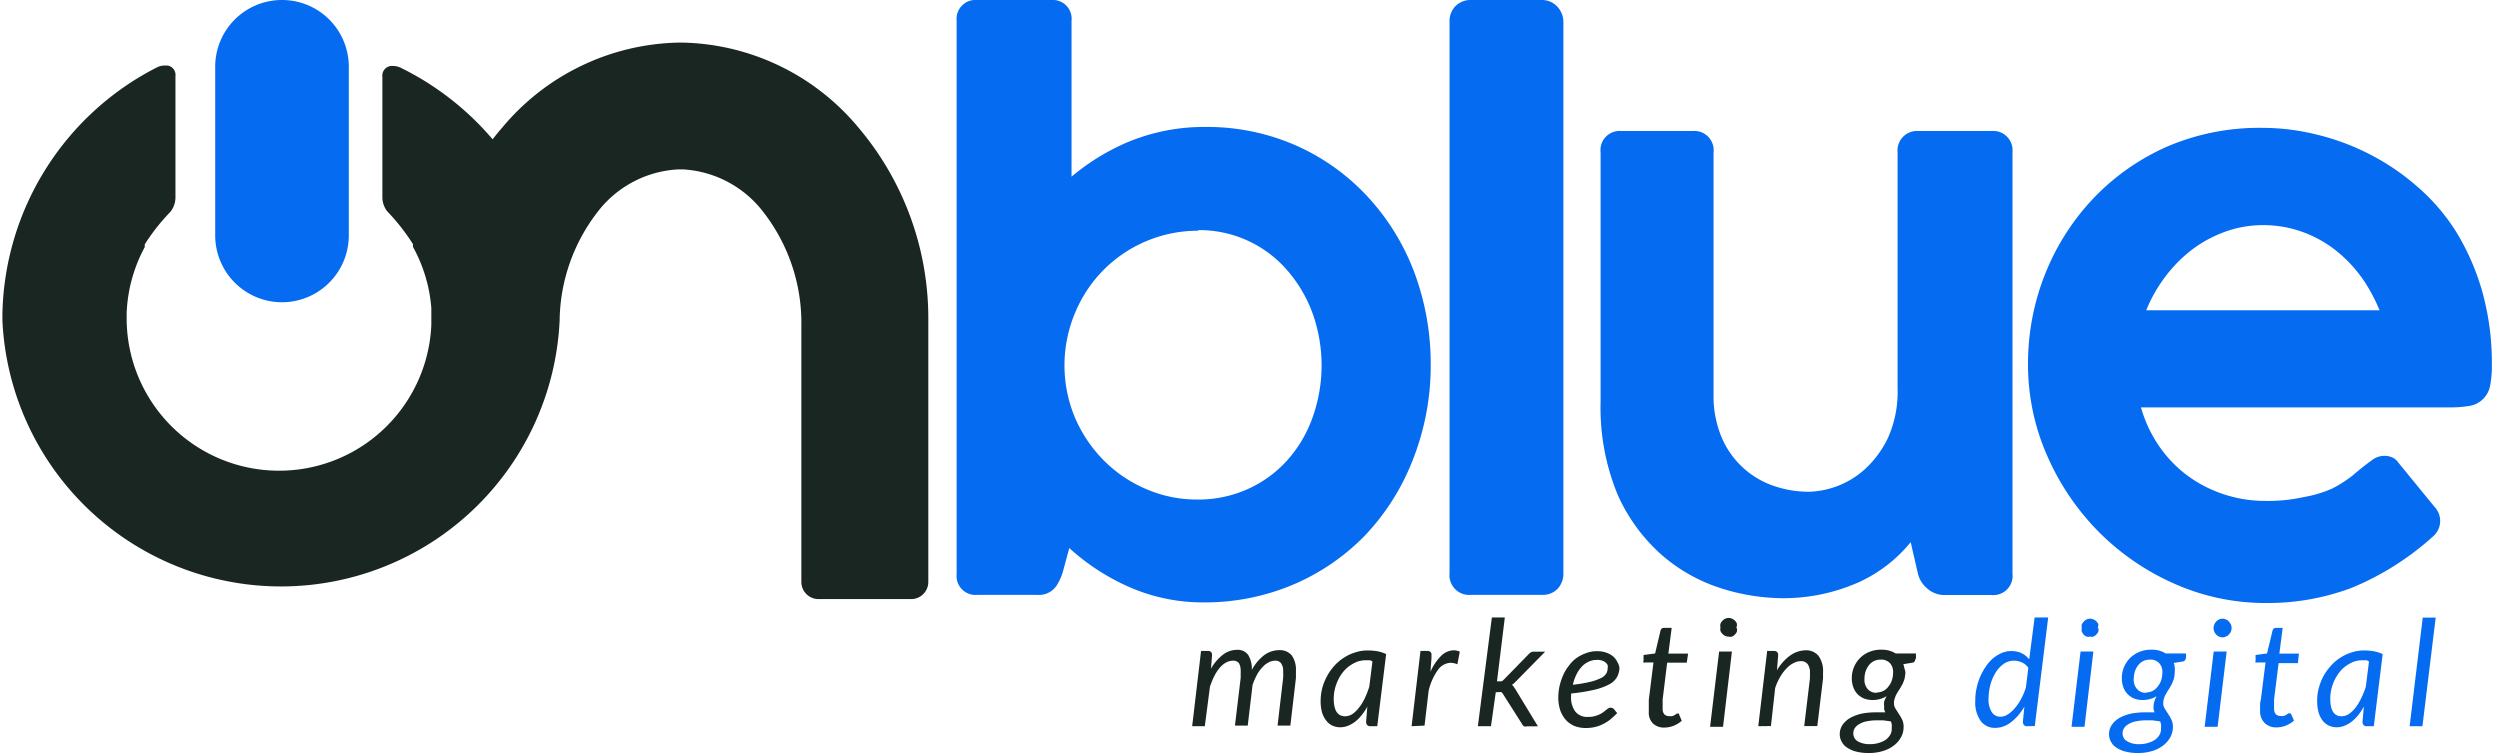
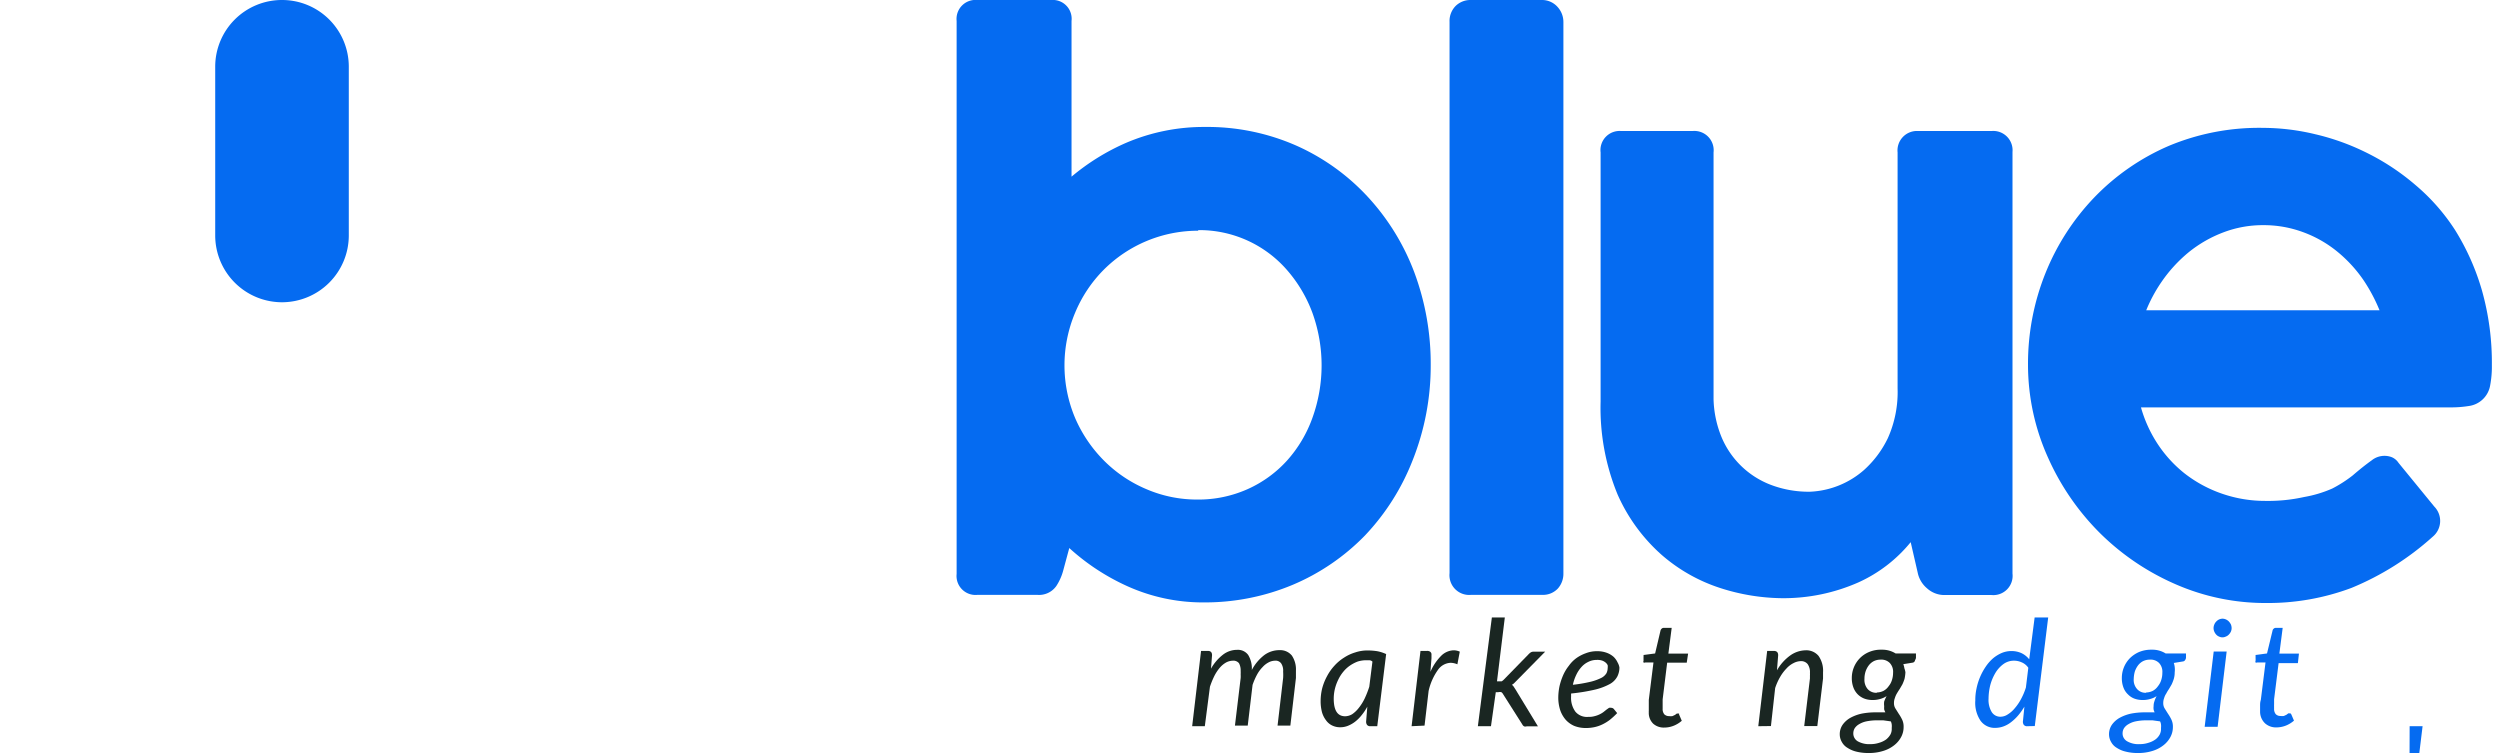
<svg xmlns="http://www.w3.org/2000/svg" id="Camada_1" data-name="Camada 1" viewBox="0 0 166 50">
  <defs>
    <style>.cls-1,.cls-3{fill:#1a2622;}.cls-1{fill-rule:evenodd;}.cls-2{fill:#056bf1;}</style>
  </defs>
-   <path class="cls-1" d="M61.64,37.2V21.28A19.59,19.59,0,0,0,57,8.47,15.61,15.61,0,0,0,45.41,2.83H45A15.64,15.64,0,0,0,33.35,8.47c-.22.25-.43.51-.64.78a19,19,0,0,0-6.08-4.74,1.17,1.17,0,0,0-.55-.13.64.64,0,0,0-.69.56.38.38,0,0,0,0,.15v8a1.53,1.53,0,0,0,.32.94,13.8,13.8,0,0,1,1.71,2.18v0l0,0v0l0,.05h0l0,.06h0l0,.07h0a10,10,0,0,1,1.22,4.06c0,.25,0,.5,0,.75h0v.38h0a10.12,10.12,0,0,1-20.23-.38v-.41a10,10,0,0,1,1.2-4.38h0l0-.07h0l0-.06h0l0-.05,0,0,0,0v0a13.28,13.28,0,0,1,1.71-2.17,1.56,1.56,0,0,0,.33-1v-8a.63.63,0,0,0-.54-.71h-.15a1.17,1.17,0,0,0-.55.13A18.78,18.78,0,0,0,.16,20.86v.42a18.52,18.52,0,0,0,37,0h0a12,12,0,0,1,2.53-7.22A7.21,7.21,0,0,1,45,11.25h.39a7.23,7.23,0,0,1,5.28,2.81,12,12,0,0,1,2.54,7.6h0V37.19h0v1.46a1.14,1.14,0,0,0,1.13,1.13H60.5a1.14,1.14,0,0,0,1.14-1.13Z" />
  <path class="cls-2" d="M18.73,0h0a4.43,4.43,0,0,1,4.43,4.43v11.2a4.44,4.44,0,0,1-4.43,4.44h0a4.44,4.44,0,0,1-4.44-4.44V4.43A4.43,4.43,0,0,1,18.73,0Z" />
  <path class="cls-2" d="M90.83,13.08a14.45,14.45,0,0,0-4.73-3.4A14.66,14.66,0,0,0,80,8.43a13.12,13.12,0,0,0-5.24,1.06,14.86,14.86,0,0,0-3.61,2.24V1.39A1.25,1.25,0,0,0,69.81,0H64.89a1.26,1.26,0,0,0-1.37,1.39V38.11a1.26,1.26,0,0,0,1.37,1.39h4a1.4,1.4,0,0,0,1.25-.59,3.54,3.54,0,0,0,.45-1L71,36.39a14.74,14.74,0,0,0,3.85,2.53A12.18,12.18,0,0,0,79.93,40a15.09,15.09,0,0,0,5.91-1.17,14.62,14.62,0,0,0,4.79-3.27,15.35,15.35,0,0,0,3.17-5A17,17,0,0,0,95,24.25a17.4,17.4,0,0,0-1.08-6.14A15.34,15.34,0,0,0,90.83,13.08Zm-11.27,2.2a7.71,7.71,0,0,1,5.88,2.63,9.15,9.15,0,0,1,1.7,2.85,10.28,10.28,0,0,1,0,7,8.56,8.56,0,0,1-1.68,2.82,7.85,7.85,0,0,1-2.6,1.89,8,8,0,0,1-3.36.7,8.48,8.48,0,0,1-3.38-.69,8.8,8.8,0,0,1-2.81-1.89,9.14,9.14,0,0,1-1.92-2.83,9,9,0,0,1,0-7,8.89,8.89,0,0,1,1.9-2.85,8.85,8.85,0,0,1,6.27-2.59Z" />
  <path class="cls-2" d="M102.43,0H97.66a1.4,1.4,0,0,0-1,.39,1.42,1.42,0,0,0-.41,1.06V38.06a1.31,1.31,0,0,0,1.42,1.44h4.77a1.35,1.35,0,0,0,1-.42,1.47,1.47,0,0,0,.37-1V1.47a1.48,1.48,0,0,0-.38-1A1.38,1.38,0,0,0,102.43,0Z" />
  <path class="cls-2" d="M132.24,8.7h-4.87A1.29,1.29,0,0,0,126,10.12V25.79a7.48,7.48,0,0,1-.65,3.31,6.83,6.83,0,0,1-1.57,2.1,5.81,5.81,0,0,1-3.59,1.45,7.07,7.07,0,0,1-2.59-.45A5.77,5.77,0,0,1,114.3,29a7.12,7.12,0,0,1-.52-2.48V10.12a1.28,1.28,0,0,0-1.39-1.42h-4.74a1.27,1.27,0,0,0-1.37,1.42V26.67a15.11,15.11,0,0,0,1.13,6.17,11.64,11.64,0,0,0,2.92,4,11.15,11.15,0,0,0,3.91,2.21,13.76,13.76,0,0,0,4.09.67,12.3,12.3,0,0,0,5.07-1.05A9.54,9.54,0,0,0,126.87,36l.46,2a1.84,1.84,0,0,0,.62,1.06,1.71,1.71,0,0,0,1.16.45h3.13a1.28,1.28,0,0,0,1.39-1.42v-28A1.28,1.28,0,0,0,132.24,8.7Z" />
  <path class="cls-2" d="M164.8,19.28a15.94,15.94,0,0,0-1.78-4,13.4,13.4,0,0,0-2.64-3,15.45,15.45,0,0,0-3.2-2.12,15.62,15.62,0,0,0-3.46-1.25,14.94,14.94,0,0,0-3.46-.42A15.54,15.54,0,0,0,144,9.69a15.24,15.24,0,0,0-4.94,3.42,15.73,15.73,0,0,0-3.23,5,16.12,16.12,0,0,0-1.17,6.13A15,15,0,0,0,136,30.41a16.61,16.61,0,0,0,3.45,5,16.44,16.44,0,0,0,5,3.38,14.86,14.86,0,0,0,6,1.25,15.81,15.81,0,0,0,5.68-1,18.62,18.62,0,0,0,5.4-3.4,1.36,1.36,0,0,0,.11-2l-2.38-2.91a1,1,0,0,0-.44-.37,1.35,1.35,0,0,0-1.33.2q-.6.43-1.26,1a8.51,8.51,0,0,1-1.37.88A8,8,0,0,1,153,33a11,11,0,0,1-2.55.26,8.75,8.75,0,0,1-2.91-.48,8.57,8.57,0,0,1-2.49-1.35,8.38,8.38,0,0,1-1.89-2.12,8.74,8.74,0,0,1-1-2.26h20.49a7.38,7.38,0,0,0,1.27-.09,1.66,1.66,0,0,0,1.43-1.39,6.67,6.67,0,0,0,.11-1.33A17.67,17.67,0,0,0,164.8,19.28ZM158,20.6H142.51a9.92,9.92,0,0,1,1-1.86,9.52,9.52,0,0,1,1.83-2,8.36,8.36,0,0,1,2.29-1.31,7.38,7.38,0,0,1,2.66-.48,7.52,7.52,0,0,1,2.62.46,7.84,7.84,0,0,1,2.24,1.26,9.08,9.08,0,0,1,1.8,1.95A11.13,11.13,0,0,1,158,20.6Z" />
  <path class="cls-3" d="M79.16,48.22l.59-5h.44c.2,0,.29.09.29.29l-.07.89a3.08,3.08,0,0,1,.81-.94,1.52,1.52,0,0,1,.92-.31.84.84,0,0,1,.74.34,1.72,1.72,0,0,1,.24,1,3,3,0,0,1,.84-1,1.68,1.68,0,0,1,1-.32,1,1,0,0,1,.82.36,1.65,1.65,0,0,1,.27,1c0,.08,0,.16,0,.24l0,.25-.37,3.16h-.85l.37-3.16a3.46,3.46,0,0,0,0-.43.86.86,0,0,0-.13-.54.45.45,0,0,0-.41-.18.94.94,0,0,0-.42.11,1.4,1.4,0,0,0-.4.31,2.24,2.24,0,0,0-.37.5,4.46,4.46,0,0,0-.3.69l-.32,2.7H82l.38-3.16a2.29,2.29,0,0,0,0-.25,1.7,1.7,0,0,0,0-.22,1,1,0,0,0-.11-.51.47.47,0,0,0-.41-.17,1,1,0,0,0-.45.12,1.58,1.58,0,0,0-.41.34,2.82,2.82,0,0,0-.36.54,5.54,5.54,0,0,0-.3.73L80,48.22Z" />
  <path class="cls-3" d="M91.45,48.22H91a.26.26,0,0,1-.23-.09.37.37,0,0,1-.06-.21l.08-1a3.33,3.33,0,0,1-.38.57,2.5,2.5,0,0,1-.43.43,2,2,0,0,1-.47.27,1.34,1.34,0,0,1-.52.1,1.19,1.19,0,0,1-.54-.12,1.07,1.07,0,0,1-.4-.34,1.61,1.61,0,0,1-.27-.54,2.86,2.86,0,0,1-.09-.75,3.56,3.56,0,0,1,.11-.86,3.63,3.63,0,0,1,.32-.79,3.22,3.22,0,0,1,.48-.68,3,3,0,0,1,.64-.54,2.86,2.86,0,0,1,.75-.35,2.55,2.55,0,0,1,.84-.13,4.21,4.21,0,0,1,.62.05,2.54,2.54,0,0,1,.59.19Zm-2.13-.66a.94.94,0,0,0,.47-.14,2,2,0,0,0,.43-.41,3.3,3.3,0,0,0,.39-.62,6.51,6.51,0,0,0,.31-.79l.21-1.67a.32.32,0,0,0-.21-.09h-.21a1.88,1.88,0,0,0-.57.09,2.49,2.49,0,0,0-.51.27,2.12,2.12,0,0,0-.44.41,2.55,2.55,0,0,0-.33.52,3.07,3.07,0,0,0-.22.6,2.84,2.84,0,0,0-.08.66C88.56,47.17,88.81,47.56,89.32,47.56Z" />
  <path class="cls-3" d="M93.73,48.22l.59-5h.44a.33.33,0,0,1,.21.06.22.22,0,0,1,.08.2v.23l-.07.9a3.43,3.43,0,0,1,.71-1.06,1.23,1.23,0,0,1,.83-.37,1,1,0,0,1,.41.09l-.16.84a1.21,1.21,0,0,0-.44-.1,1.08,1.08,0,0,0-.85.47,3.83,3.83,0,0,0-.62,1.4l-.27,2.3Z" />
  <path class="cls-3" d="M99.92,41l-.52,4.24h.15l.16,0a.6.6,0,0,0,.14-.11l1.64-1.68a.87.87,0,0,1,.15-.13.38.38,0,0,1,.19-.05h.77l-1.91,1.94-.15.15a.58.58,0,0,1-.15.11.57.57,0,0,1,.13.14s.07.11.11.17l1.49,2.45h-.75a.29.29,0,0,1-.17,0,.3.3,0,0,1-.12-.13l-1.27-2a.43.43,0,0,0-.12-.14.49.49,0,0,0-.2,0h-.17L99,48.22h-.87L99.06,41Z" />
  <path class="cls-3" d="M107.53,44.32a1.33,1.33,0,0,1-.14.6,1.24,1.24,0,0,1-.48.49,4,4,0,0,1-1,.38,12.53,12.53,0,0,1-1.59.26v.21a1.55,1.55,0,0,0,.29,1,1,1,0,0,0,.86.34,1.34,1.34,0,0,0,.42-.05,1.61,1.61,0,0,0,.33-.12,1.5,1.5,0,0,0,.25-.15l.2-.16.17-.12a.37.37,0,0,1,.16,0,.23.23,0,0,1,.16.08l.22.27a4.9,4.9,0,0,1-.49.45,2.8,2.8,0,0,1-.49.3,2.28,2.28,0,0,1-.52.18,2.65,2.65,0,0,1-.58.06,2.07,2.07,0,0,1-.77-.14,1.66,1.66,0,0,1-.57-.41,1.93,1.93,0,0,1-.36-.63,2.72,2.72,0,0,1-.13-.83,3.84,3.84,0,0,1,.08-.76,4.16,4.16,0,0,1,.24-.73,2.85,2.85,0,0,1,.38-.63,2.2,2.2,0,0,1,.5-.51,2.59,2.59,0,0,1,.64-.33,2,2,0,0,1,.74-.13,1.8,1.8,0,0,1,.65.11,1.42,1.42,0,0,1,.45.27,1.25,1.25,0,0,1,.26.37A1,1,0,0,1,107.53,44.32Zm-1.5-.5a1.2,1.2,0,0,0-.57.13,1.41,1.41,0,0,0-.46.35,2.12,2.12,0,0,0-.34.52,2.77,2.77,0,0,0-.22.65,9.52,9.52,0,0,0,1.21-.21,3.36,3.36,0,0,0,.7-.26.85.85,0,0,0,.32-.3.81.81,0,0,0,.08-.34.72.72,0,0,0,0-.19.52.52,0,0,0-.13-.17.75.75,0,0,0-.22-.13A1,1,0,0,0,106,43.82Z" />
  <path class="cls-3" d="M109.48,47.28a.2.2,0,0,1,0-.07v-.14c0-.06,0-.13,0-.23s0-.21,0-.37l.31-2.48h-.55a.14.14,0,0,1-.11,0,.12.12,0,0,1,0-.11v-.06s0-.06,0-.1,0-.08,0-.11a.49.49,0,0,0,0-.12l.77-.1.36-1.53a.25.25,0,0,1,.08-.12.19.19,0,0,1,.13-.05H111l-.22,1.71h1.31L112,44h-1.3l-.3,2.44c0,.13,0,.24,0,.32s0,.15,0,.2,0,.08,0,.1v0a.54.54,0,0,0,.11.37.44.44,0,0,0,.32.12.73.73,0,0,0,.22,0l.17-.08.12-.09.09,0s.05,0,.06,0,0,0,0,.06l.18.42a1.87,1.87,0,0,1-.54.33,1.66,1.66,0,0,1-.61.12,1.05,1.05,0,0,1-.75-.26A1,1,0,0,1,109.48,47.28Z" />
-   <path class="cls-3" d="M115,43.26l-.59,5h-.86l.6-5Zm.33-1.55a.59.59,0,0,1,0,.23.56.56,0,0,1-.14.2.5.5,0,0,1-.19.13.46.46,0,0,1-.23,0,.56.56,0,0,1-.4-.18.53.53,0,0,1-.13-.2.46.46,0,0,1,0-.23.47.47,0,0,1,0-.24.46.46,0,0,1,.13-.2.52.52,0,0,1,.19-.14.54.54,0,0,1,.22-.05.64.64,0,0,1,.23.05.8.8,0,0,1,.19.13.63.63,0,0,1,.13.2A.53.53,0,0,1,115.28,41.71Z" />
  <path class="cls-3" d="M116.75,48.22l.59-5h.43c.2,0,.3.09.3.29l-.08,1a3.12,3.12,0,0,1,.9-1,1.82,1.82,0,0,1,1-.33,1.06,1.06,0,0,1,.86.37,1.71,1.71,0,0,1,.3,1.09v.2c0,.07,0,.14,0,.21l-.38,3.16h-.87l.38-3.16c0-.06,0-.13,0-.19a1,1,0,0,0,0-.17.93.93,0,0,0-.15-.59.55.55,0,0,0-.47-.2,1.08,1.08,0,0,0-.47.13,1.56,1.56,0,0,0-.47.36,2.82,2.82,0,0,0-.42.56,3.85,3.85,0,0,0-.33.74l-.28,2.52Z" />
  <path class="cls-3" d="M126.52,44.64a2.75,2.75,0,0,1-.06.44,3,3,0,0,1-.14.36l-.18.31c-.07.1-.13.2-.19.3a1.36,1.36,0,0,0-.13.3.88.88,0,0,0-.06.33.66.66,0,0,0,.1.37l.22.35a2.71,2.71,0,0,1,.22.38,1.07,1.07,0,0,1,.1.49,1.4,1.4,0,0,1-.16.66,1.71,1.71,0,0,1-.46.55,2.19,2.19,0,0,1-.73.38,3.13,3.13,0,0,1-1,.14,3.21,3.21,0,0,1-.78-.09,1.87,1.87,0,0,1-.59-.25,1,1,0,0,1-.38-.39,1,1,0,0,1-.14-.5,1.1,1.1,0,0,1,.2-.66,1.58,1.58,0,0,1,.53-.46,2.77,2.77,0,0,1,.75-.27,4.8,4.8,0,0,1,.85-.08h.35l.35,0a1.08,1.08,0,0,1-.08-.19,1.5,1.5,0,0,1,0-.22,1.15,1.15,0,0,1,0-.31,2.68,2.68,0,0,1,.16-.36,1.46,1.46,0,0,1-.42.19,1.68,1.68,0,0,1-.52.07,1.51,1.51,0,0,1-.53-.09,1.27,1.27,0,0,1-.44-.28,1.29,1.29,0,0,1-.29-.45,1.73,1.73,0,0,1-.11-.63,1.88,1.88,0,0,1,.51-1.3,1.86,1.86,0,0,1,.62-.43,2,2,0,0,1,.85-.16,1.68,1.68,0,0,1,.93.25h1.35l0,.29a.34.34,0,0,1-.06.15A.19.19,0,0,1,127,44l-.62.1a1.34,1.34,0,0,1,.07.27A1.39,1.39,0,0,1,126.52,44.64Zm-.91,3.7a1,1,0,0,0,0-.24.66.66,0,0,0-.06-.2l-.5-.07-.44,0a3.49,3.49,0,0,0-.69.07,1.55,1.55,0,0,0-.48.19.85.85,0,0,0-.29.27.65.65,0,0,0-.09.32.6.6,0,0,0,.29.54,1.54,1.54,0,0,0,.84.19,1.78,1.78,0,0,0,.59-.09,1.51,1.51,0,0,0,.46-.22,1.17,1.17,0,0,0,.29-.34A.8.8,0,0,0,125.61,48.34Zm-1-2.36a1,1,0,0,0,.46-.11,1,1,0,0,0,.34-.31,1.2,1.2,0,0,0,.22-.42,1.53,1.53,0,0,0,.07-.47.85.85,0,0,0-.22-.65.78.78,0,0,0-.6-.22,1,1,0,0,0-.46.1,1,1,0,0,0-.34.29,1.44,1.44,0,0,0-.21.41,1.59,1.59,0,0,0-.07.48.94.94,0,0,0,.21.67A.76.76,0,0,0,124.63,46Z" />
  <path class="cls-2" d="M134.62,48.22a.27.27,0,0,1-.24-.09.37.37,0,0,1-.06-.21l.1-1a4.27,4.27,0,0,1-.41.58,3.14,3.14,0,0,1-.46.44,1.86,1.86,0,0,1-.51.29,1.61,1.61,0,0,1-.53.1,1.16,1.16,0,0,1-1-.47,2.12,2.12,0,0,1-.35-1.34,3.62,3.62,0,0,1,.08-.8,4,4,0,0,1,.61-1.45,2.83,2.83,0,0,1,.48-.55,2.34,2.34,0,0,1,.58-.36,1.65,1.65,0,0,1,.66-.13,1.59,1.59,0,0,1,.66.14,1.45,1.45,0,0,1,.51.41L135.1,41H136l-.89,7.21Zm-1.78-.63a.87.87,0,0,0,.47-.15,1.86,1.86,0,0,0,.46-.4,3.26,3.26,0,0,0,.42-.61,4.25,4.25,0,0,0,.33-.78l.16-1.31a1,1,0,0,0-.44-.36,1.22,1.22,0,0,0-.52-.11,1.17,1.17,0,0,0-.7.23,2,2,0,0,0-.53.59,3.15,3.15,0,0,0-.34.82,3.85,3.85,0,0,0-.11.88,1.56,1.56,0,0,0,.21.89A.67.67,0,0,0,132.84,47.59Z" />
-   <path class="cls-2" d="M139,43.26l-.59,5h-.86l.6-5Zm.33-1.55a.59.59,0,0,1,0,.23.72.72,0,0,1-.14.2.59.59,0,0,1-.19.13.46.46,0,0,1-.23,0,.44.44,0,0,1-.22,0,.59.59,0,0,1-.19-.13,1,1,0,0,1-.13-.2.59.59,0,0,1,0-.23.61.61,0,0,1,0-.24.6.6,0,0,1,.14-.2.52.52,0,0,1,.19-.14.51.51,0,0,1,.44,0,.57.57,0,0,1,.33.33A.7.7,0,0,1,139.29,41.71Z" />
  <path class="cls-2" d="M144.4,44.64a1.51,1.51,0,0,1-.06.44,3,3,0,0,1-.14.36l-.18.31a2.38,2.38,0,0,0-.18.3,1,1,0,0,0-.14.3.88.88,0,0,0-.06.33.66.66,0,0,0,.1.37l.22.35a2.71,2.71,0,0,1,.22.38,1.07,1.07,0,0,1,.1.49,1.4,1.4,0,0,1-.16.66,1.71,1.71,0,0,1-.46.55,2.19,2.19,0,0,1-.73.38,3.13,3.13,0,0,1-1,.14,3.07,3.07,0,0,1-.77-.09,1.84,1.84,0,0,1-.6-.25,1,1,0,0,1-.38-.39,1,1,0,0,1-.14-.5,1.1,1.1,0,0,1,.2-.66,1.58,1.58,0,0,1,.53-.46,2.77,2.77,0,0,1,.75-.27,4.8,4.8,0,0,1,.85-.08h.35l.35,0a.62.62,0,0,1-.07-.19.78.78,0,0,1,0-.22.87.87,0,0,1,.05-.31,1.73,1.73,0,0,1,.15-.36,1.35,1.35,0,0,1-.42.19,1.64,1.64,0,0,1-.52.07,1.51,1.51,0,0,1-.53-.09,1.15,1.15,0,0,1-.43-.28,1.19,1.19,0,0,1-.3-.45,1.73,1.73,0,0,1-.11-.63,1.88,1.88,0,0,1,.51-1.3,2,2,0,0,1,.62-.43,2.08,2.08,0,0,1,.85-.16,1.66,1.66,0,0,1,.93.25h1.35l0,.29a.34.34,0,0,1-.06.15.19.19,0,0,1-.14.09l-.61.1a1.31,1.31,0,0,1,.06.27A1.39,1.39,0,0,1,144.4,44.64Zm-.91,3.7a1,1,0,0,0,0-.24.66.66,0,0,0-.06-.2l-.5-.07-.43,0a3.52,3.52,0,0,0-.7.07,1.55,1.55,0,0,0-.48.19.85.85,0,0,0-.29.27.65.65,0,0,0-.09.32.59.59,0,0,0,.3.54,1.48,1.48,0,0,0,.83.19,1.78,1.78,0,0,0,.59-.09,1.51,1.51,0,0,0,.46-.22,1,1,0,0,0,.29-.34A.8.8,0,0,0,143.49,48.34Zm-1-2.36a1,1,0,0,0,.46-.11,1,1,0,0,0,.34-.31,1.2,1.2,0,0,0,.22-.42,1.53,1.53,0,0,0,.07-.47.85.85,0,0,0-.22-.65.78.78,0,0,0-.6-.22,1,1,0,0,0-.46.1,1,1,0,0,0-.34.29,1.44,1.44,0,0,0-.21.41,2,2,0,0,0-.07.48.9.9,0,0,0,.22.67A.74.74,0,0,0,142.51,46Z" />
  <path class="cls-2" d="M147.85,43.26l-.6,5h-.86l.6-5Zm.33-1.55a.59.59,0,0,1-.05.23.72.72,0,0,1-.14.2.53.53,0,0,1-.2.13.51.51,0,0,1-.44,0,.5.5,0,0,1-.19-.13.69.69,0,0,1-.13-.2.59.59,0,0,1-.05-.23.6.6,0,0,1,.05-.24.58.58,0,0,1,.13-.2.62.62,0,0,1,.19-.14.63.63,0,0,1,.22-.05.59.59,0,0,1,.23.05.64.64,0,0,1,.19.13.9.9,0,0,1,.14.2A.7.7,0,0,1,148.18,41.71Z" />
  <path class="cls-2" d="M150.07,47.28v-.07s0-.08,0-.14,0-.13,0-.23,0-.21.05-.37l.31-2.48h-.56a.13.13,0,0,1-.1,0,.12.12,0,0,1,0-.11v-.06a.31.31,0,0,0,0-.1s0-.08,0-.11,0-.08,0-.12l.76-.1.37-1.53a.2.2,0,0,1,.08-.12.19.19,0,0,1,.13-.05h.46l-.22,1.71h1.3l-.07.63H151.3L151,46.43c0,.13,0,.24,0,.32a1.91,1.91,0,0,0,0,.2.46.46,0,0,0,0,.1v0a.54.54,0,0,0,.11.37.42.42,0,0,0,.32.12.73.73,0,0,0,.22,0l.17-.08.12-.09a.16.16,0,0,1,.09,0s.05,0,.06,0,0,0,.05.06l.18.42a1.87,1.87,0,0,1-.54.33,1.71,1.71,0,0,1-.62.12,1.09,1.09,0,0,1-.75-.26A1.07,1.07,0,0,1,150.07,47.28Z" />
-   <path class="cls-2" d="M157.62,48.22h-.45a.27.27,0,0,1-.24-.09.37.37,0,0,1-.06-.21l.09-1a4,4,0,0,1-.38.57,2.91,2.91,0,0,1-.43.43,1.9,1.9,0,0,1-.48.27,1.29,1.29,0,0,1-.51.1,1.19,1.19,0,0,1-.54-.12,1.1,1.1,0,0,1-.41-.34,1.6,1.6,0,0,1-.26-.54,2.86,2.86,0,0,1-.09-.75,3.12,3.12,0,0,1,.11-.86,3.61,3.61,0,0,1,.31-.79,3.67,3.67,0,0,1,.49-.68,3.06,3.06,0,0,1,1.38-.89,2.65,2.65,0,0,1,.85-.13,4.07,4.07,0,0,1,.61.05,2.78,2.78,0,0,1,.6.19Zm-2.14-.66a.92.92,0,0,0,.47-.14,1.87,1.87,0,0,0,.44-.41,3.29,3.29,0,0,0,.38-.62,5.2,5.2,0,0,0,.32-.79l.21-1.67a.32.32,0,0,0-.21-.09h-.21a1.79,1.79,0,0,0-.57.09,2.49,2.49,0,0,0-.51.27,2.12,2.12,0,0,0-.44.41,2.94,2.94,0,0,0-.55,1.12,2.84,2.84,0,0,0-.08.66Q154.73,47.56,155.48,47.56Z" />
-   <path class="cls-2" d="M160,48.22l.87-7.21h.86l-.88,7.21Z" />
+   <path class="cls-2" d="M160,48.22h.86l-.88,7.21Z" />
</svg>